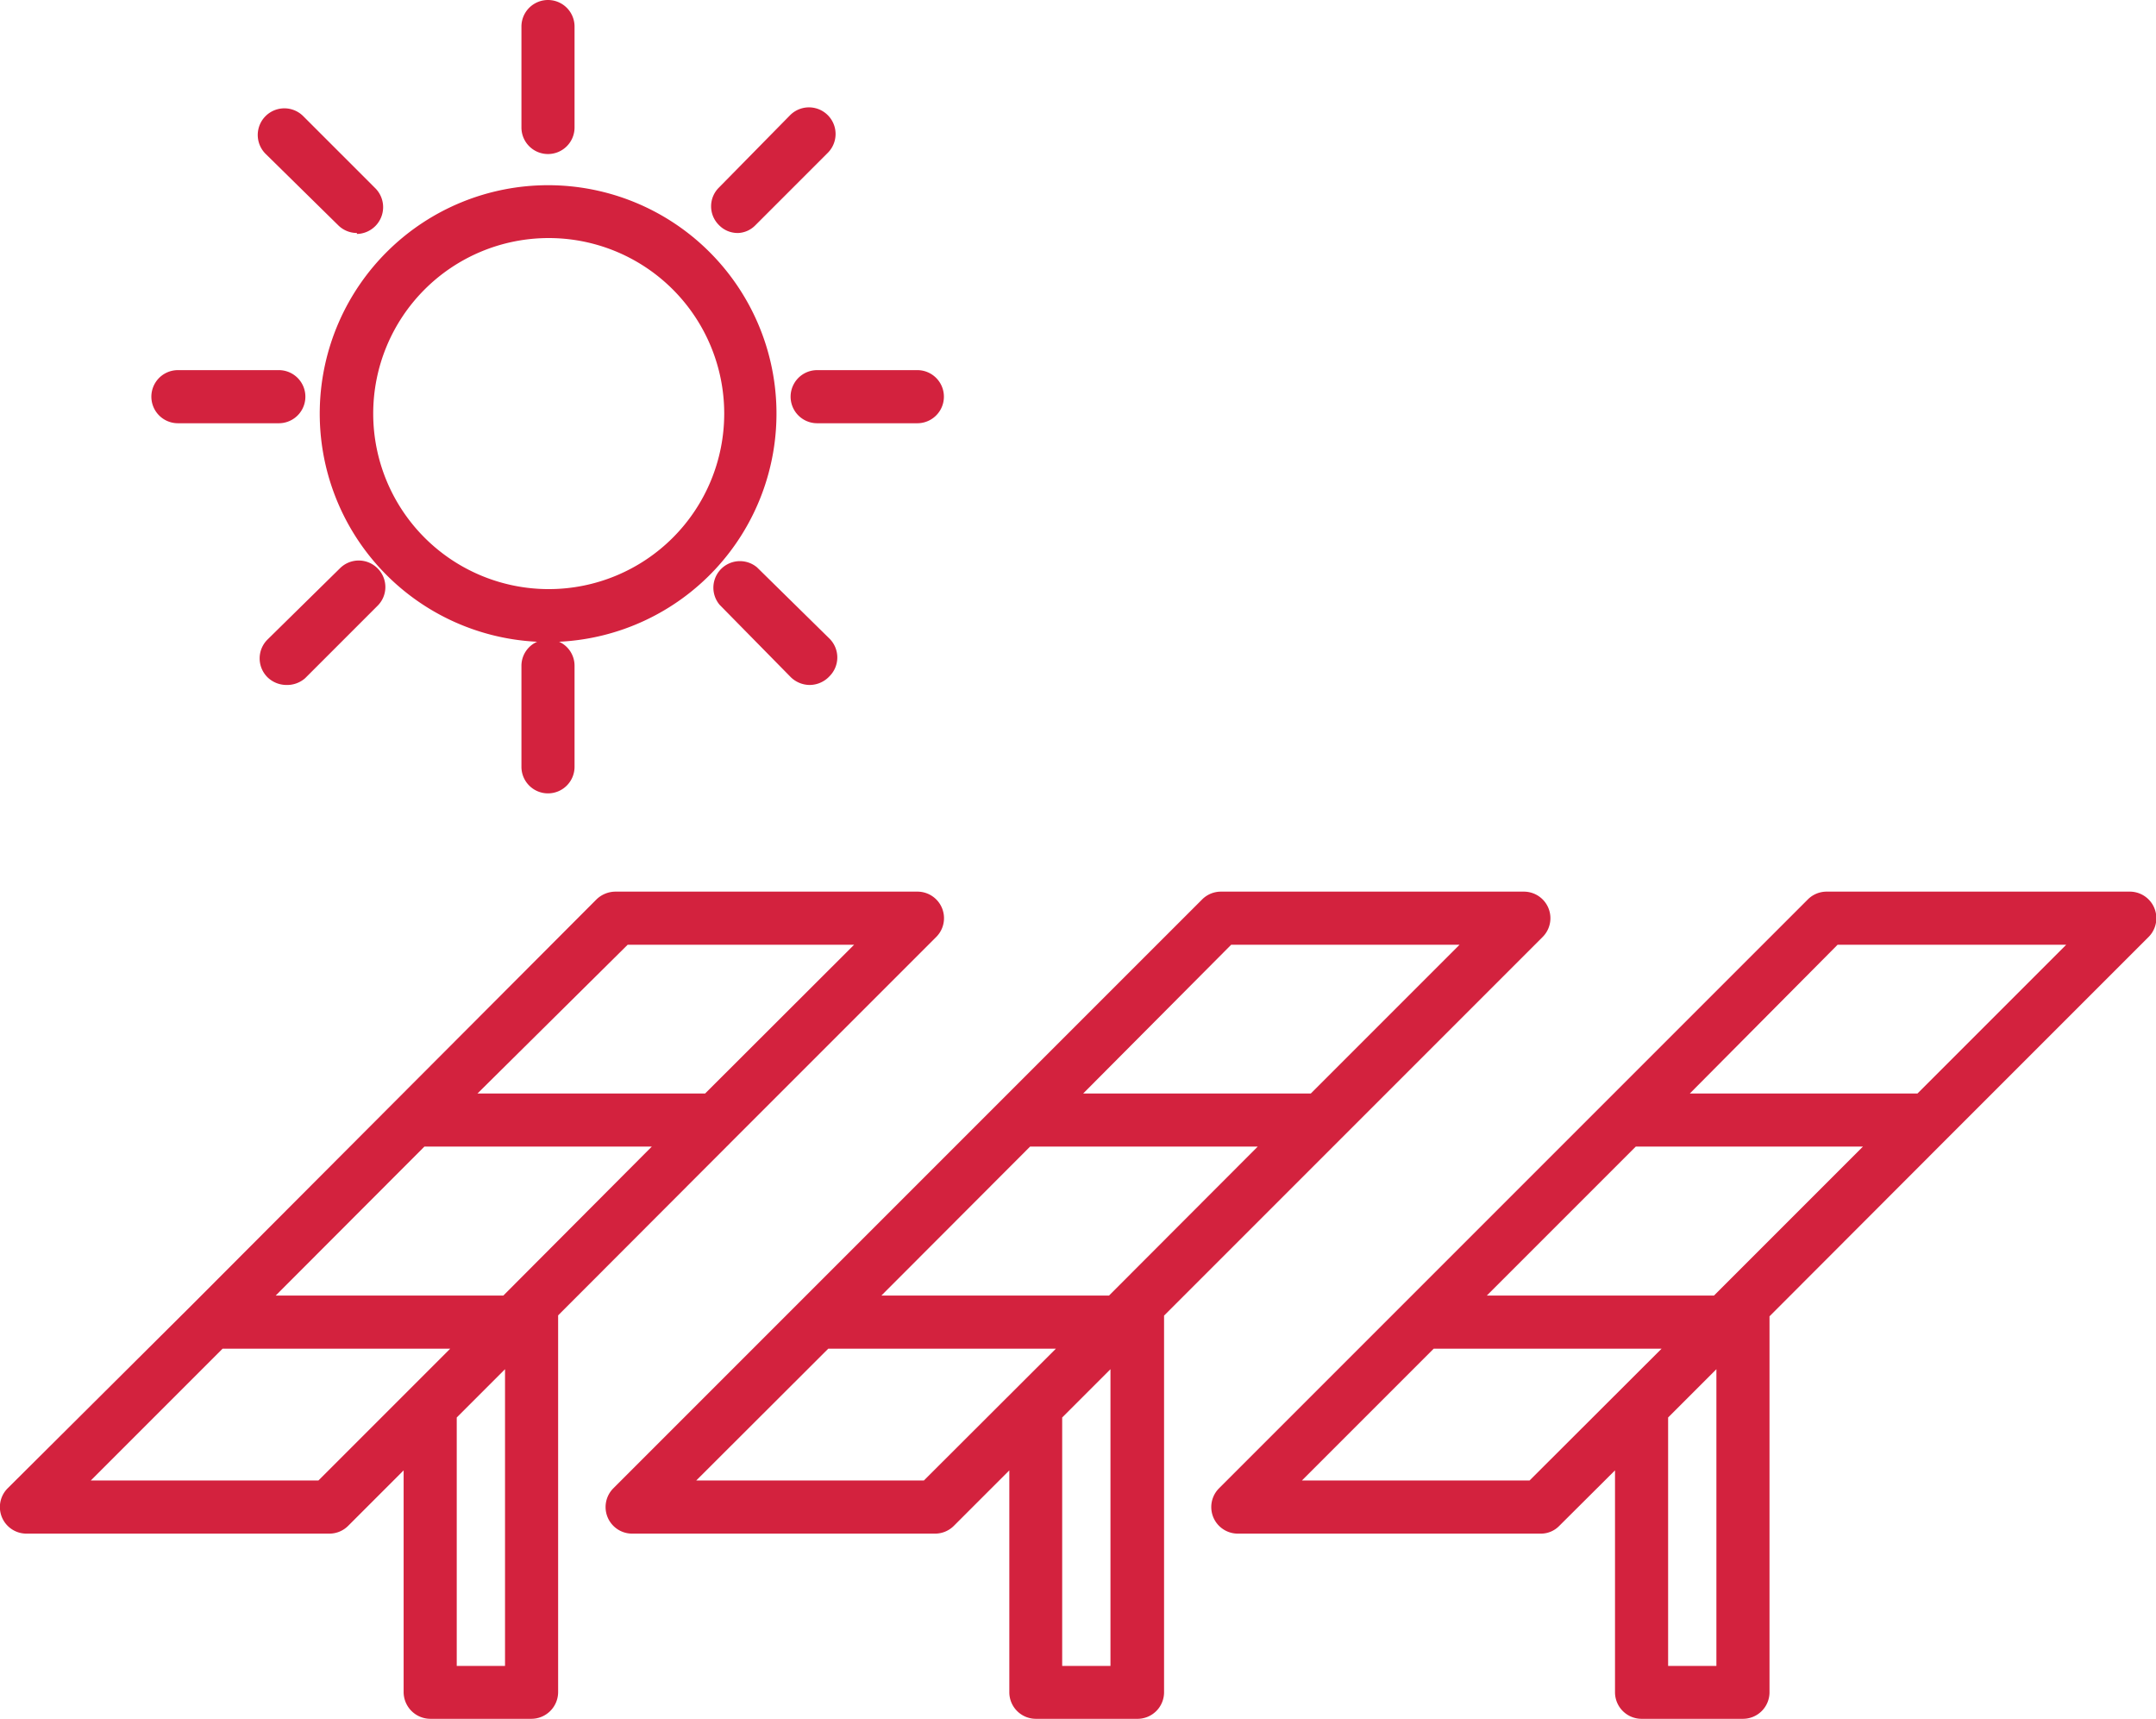
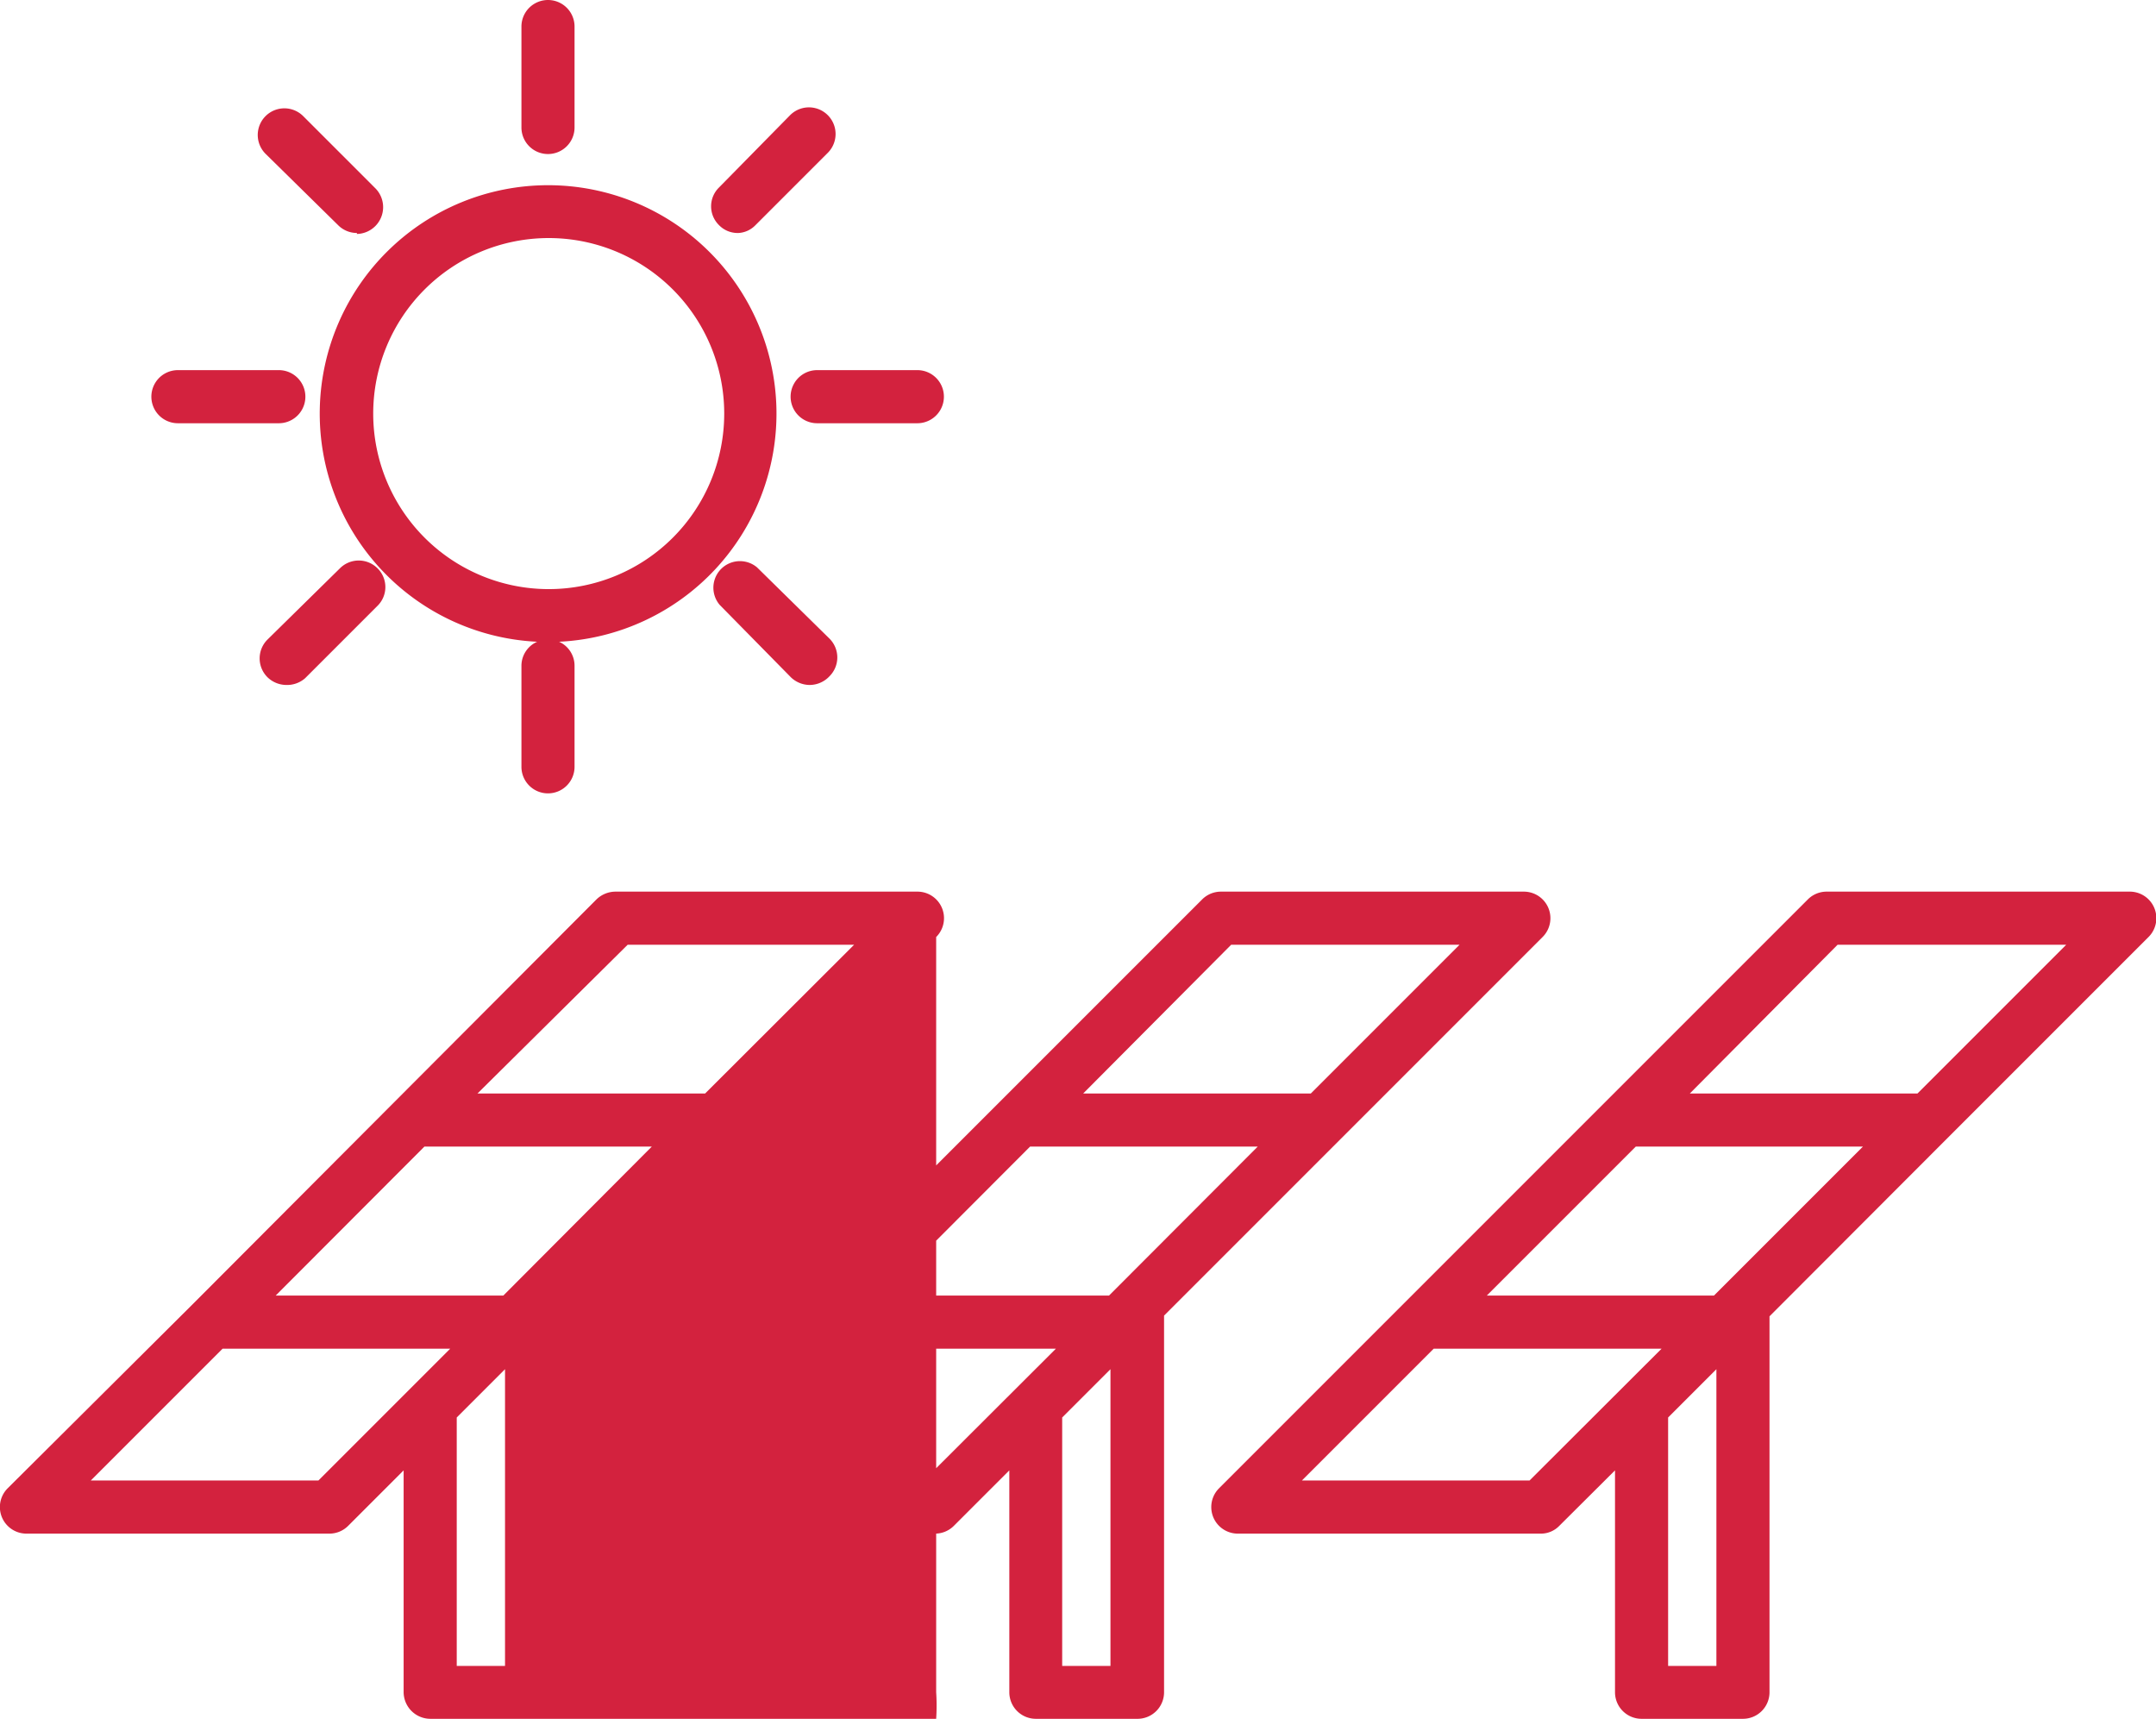
<svg xmlns="http://www.w3.org/2000/svg" viewBox="0 0 89.31 71.19">
  <defs>
    <style>.cls-1{fill:#d3223e;}</style>
  </defs>
  <g id="Layer_2" data-name="Layer 2">
    <g id="Home">
-       <path class="cls-1" d="M72.18,71.19H68a1.1,1.1,0,0,1-1.1-1.1V60.9l-2.31,2.3a1.06,1.06,0,0,1-.77.32H51.27a1.1,1.1,0,0,1-.77-1.88L74.89,37.25a1.1,1.1,0,0,1,.77-.32H88.21A1.1,1.1,0,0,1,89,38.81l-8.36,8.36h0l-7.34,7.35V70.09A1.1,1.1,0,0,1,72.18,71.19ZM69.1,69h2V56.71l-2,2ZM53.93,61.32h9.43l5.47-5.46H59.39Zm7.66-7.66H71l6.17-6.17H67.76ZM70,45.29h9.43l6.16-6.16H76.12ZM47.09,71.19H42.91a1.1,1.1,0,0,1-1.1-1.1V60.9l-2.3,2.3a1.1,1.1,0,0,1-.78.32H26.19a1.1,1.1,0,0,1-.78-1.88L49.8,37.25a1.1,1.1,0,0,1,.78-.32H63.12a1.1,1.1,0,0,1,.78,1.88l-8.35,8.35,0,0-7.33,7.33V70.09A1.1,1.1,0,0,1,47.09,71.19ZM44,69h2V56.71l-2,2ZM28.84,61.32h9.43l5.47-5.46H34.31Zm7.67-7.66h9.43l6.16-6.17H42.67Zm8.36-8.37H54.3l6.16-6.16H51ZM22,71.19H17.82a1.11,1.11,0,0,1-1.1-1.1V60.9l-2.3,2.3a1.1,1.1,0,0,1-.78.32H1.1a1.1,1.1,0,0,1-.78-1.88L8,54H8L24.71,37.25a1.14,1.14,0,0,1,.78-.32H38a1.1,1.1,0,0,1,.78,1.88l-8.34,8.34,0,0-7.32,7.33V70.09A1.11,1.11,0,0,1,22,71.19ZM18.92,69h2V56.71l-2,2ZM3.76,61.32h9.43l5.46-5.46H9.22Zm7.66-7.66h9.43L27,47.49H17.58Zm8.36-8.37h9.43l6.17-6.16H26ZM22.7,32.86a1.1,1.1,0,0,1-1.1-1.1V27.58a1.09,1.09,0,0,1,.65-1,9.46,9.46,0,1,1,.91,0,1.09,1.09,0,0,1,.64,1v4.18A1.1,1.1,0,0,1,22.7,32.86Zm0-23A7.27,7.27,0,1,0,30,17.13,7.27,7.27,0,0,0,22.7,9.86ZM33.54,28.37a1.13,1.13,0,0,1-.78-.32l-2.95-3a1.1,1.1,0,0,1,1.55-1.55l3,2.95a1.1,1.1,0,0,1,0,1.56A1.13,1.13,0,0,1,33.54,28.37Zm-21.68,0a1.13,1.13,0,0,1-.78-.32,1.1,1.1,0,0,1,0-1.56l3-2.95a1.1,1.1,0,0,1,1.56,0,1.09,1.09,0,0,1,0,1.55l-3,3A1.13,1.13,0,0,1,11.86,28.37ZM38,17.53H33.85a1.1,1.1,0,0,1,0-2.2H38a1.1,1.1,0,1,1,0,2.2Zm-26.48,0H7.37a1.1,1.1,0,0,1,0-2.2h4.18a1.1,1.1,0,0,1,0,2.2Zm3.27-7.88A1.1,1.1,0,0,1,14,9.32l-3-2.95a1.1,1.1,0,1,1,1.56-1.56l3,3a1.11,1.11,0,0,1-.78,1.88Zm15.77,0a1.07,1.07,0,0,1-.78-.33,1.09,1.09,0,0,1,0-1.55l2.95-3a1.1,1.1,0,1,1,1.56,1.56l-3,3A1.06,1.06,0,0,1,30.59,9.65ZM22.7,6.38a1.1,1.1,0,0,1-1.1-1.1V1.1a1.1,1.1,0,1,1,2.2,0V5.28A1.1,1.1,0,0,1,22.7,6.38Z" />
+       <path class="cls-1" d="M72.18,71.19H68a1.1,1.1,0,0,1-1.1-1.1V60.9l-2.31,2.3a1.06,1.06,0,0,1-.77.32H51.27a1.1,1.1,0,0,1-.77-1.88L74.89,37.25a1.1,1.1,0,0,1,.77-.32H88.21A1.1,1.1,0,0,1,89,38.81l-8.36,8.36h0l-7.34,7.35V70.09A1.1,1.1,0,0,1,72.18,71.19ZM69.1,69h2V56.71l-2,2ZM53.93,61.32h9.43l5.47-5.46H59.39Zm7.66-7.66H71l6.17-6.17H67.76ZM70,45.29h9.43l6.16-6.16H76.12ZM47.09,71.19H42.91a1.1,1.1,0,0,1-1.1-1.1V60.9l-2.3,2.3a1.1,1.1,0,0,1-.78.32H26.19a1.1,1.1,0,0,1-.78-1.88L49.8,37.25a1.1,1.1,0,0,1,.78-.32H63.12a1.1,1.1,0,0,1,.78,1.88l-8.35,8.35,0,0-7.33,7.33V70.09A1.1,1.1,0,0,1,47.09,71.19ZM44,69h2V56.71l-2,2ZM28.84,61.32h9.43l5.47-5.46H34.31Zm7.67-7.66h9.43l6.16-6.17H42.67Zm8.36-8.37H54.3l6.16-6.16H51ZM22,71.19H17.82a1.11,1.11,0,0,1-1.1-1.1V60.9l-2.3,2.3a1.1,1.1,0,0,1-.78.32H1.1a1.1,1.1,0,0,1-.78-1.88L8,54H8L24.71,37.25a1.14,1.14,0,0,1,.78-.32H38a1.1,1.1,0,0,1,.78,1.88V70.09A1.11,1.11,0,0,1,22,71.19ZM18.92,69h2V56.71l-2,2ZM3.76,61.32h9.43l5.46-5.46H9.22Zm7.66-7.66h9.43L27,47.49H17.58Zm8.36-8.37h9.43l6.17-6.16H26ZM22.7,32.86a1.1,1.1,0,0,1-1.1-1.1V27.58a1.09,1.09,0,0,1,.65-1,9.46,9.46,0,1,1,.91,0,1.09,1.09,0,0,1,.64,1v4.18A1.1,1.1,0,0,1,22.7,32.86Zm0-23A7.27,7.27,0,1,0,30,17.13,7.27,7.27,0,0,0,22.7,9.86ZM33.54,28.37a1.13,1.13,0,0,1-.78-.32l-2.95-3a1.1,1.1,0,0,1,1.55-1.55l3,2.95a1.1,1.1,0,0,1,0,1.56A1.13,1.13,0,0,1,33.54,28.37Zm-21.68,0a1.13,1.13,0,0,1-.78-.32,1.1,1.1,0,0,1,0-1.56l3-2.95a1.1,1.1,0,0,1,1.56,0,1.09,1.09,0,0,1,0,1.55l-3,3A1.13,1.13,0,0,1,11.86,28.37ZM38,17.53H33.85a1.1,1.1,0,0,1,0-2.2H38a1.1,1.1,0,1,1,0,2.2Zm-26.48,0H7.37a1.1,1.1,0,0,1,0-2.2h4.18a1.1,1.1,0,0,1,0,2.2Zm3.27-7.88A1.1,1.1,0,0,1,14,9.32l-3-2.95a1.1,1.1,0,1,1,1.56-1.56l3,3a1.11,1.11,0,0,1-.78,1.88Zm15.77,0a1.07,1.07,0,0,1-.78-.33,1.09,1.09,0,0,1,0-1.55l2.95-3a1.1,1.1,0,1,1,1.56,1.56l-3,3A1.06,1.06,0,0,1,30.59,9.65ZM22.7,6.38a1.1,1.1,0,0,1-1.1-1.1V1.1a1.1,1.1,0,1,1,2.2,0V5.28A1.1,1.1,0,0,1,22.7,6.38Z" />
    </g>
  </g>
</svg>